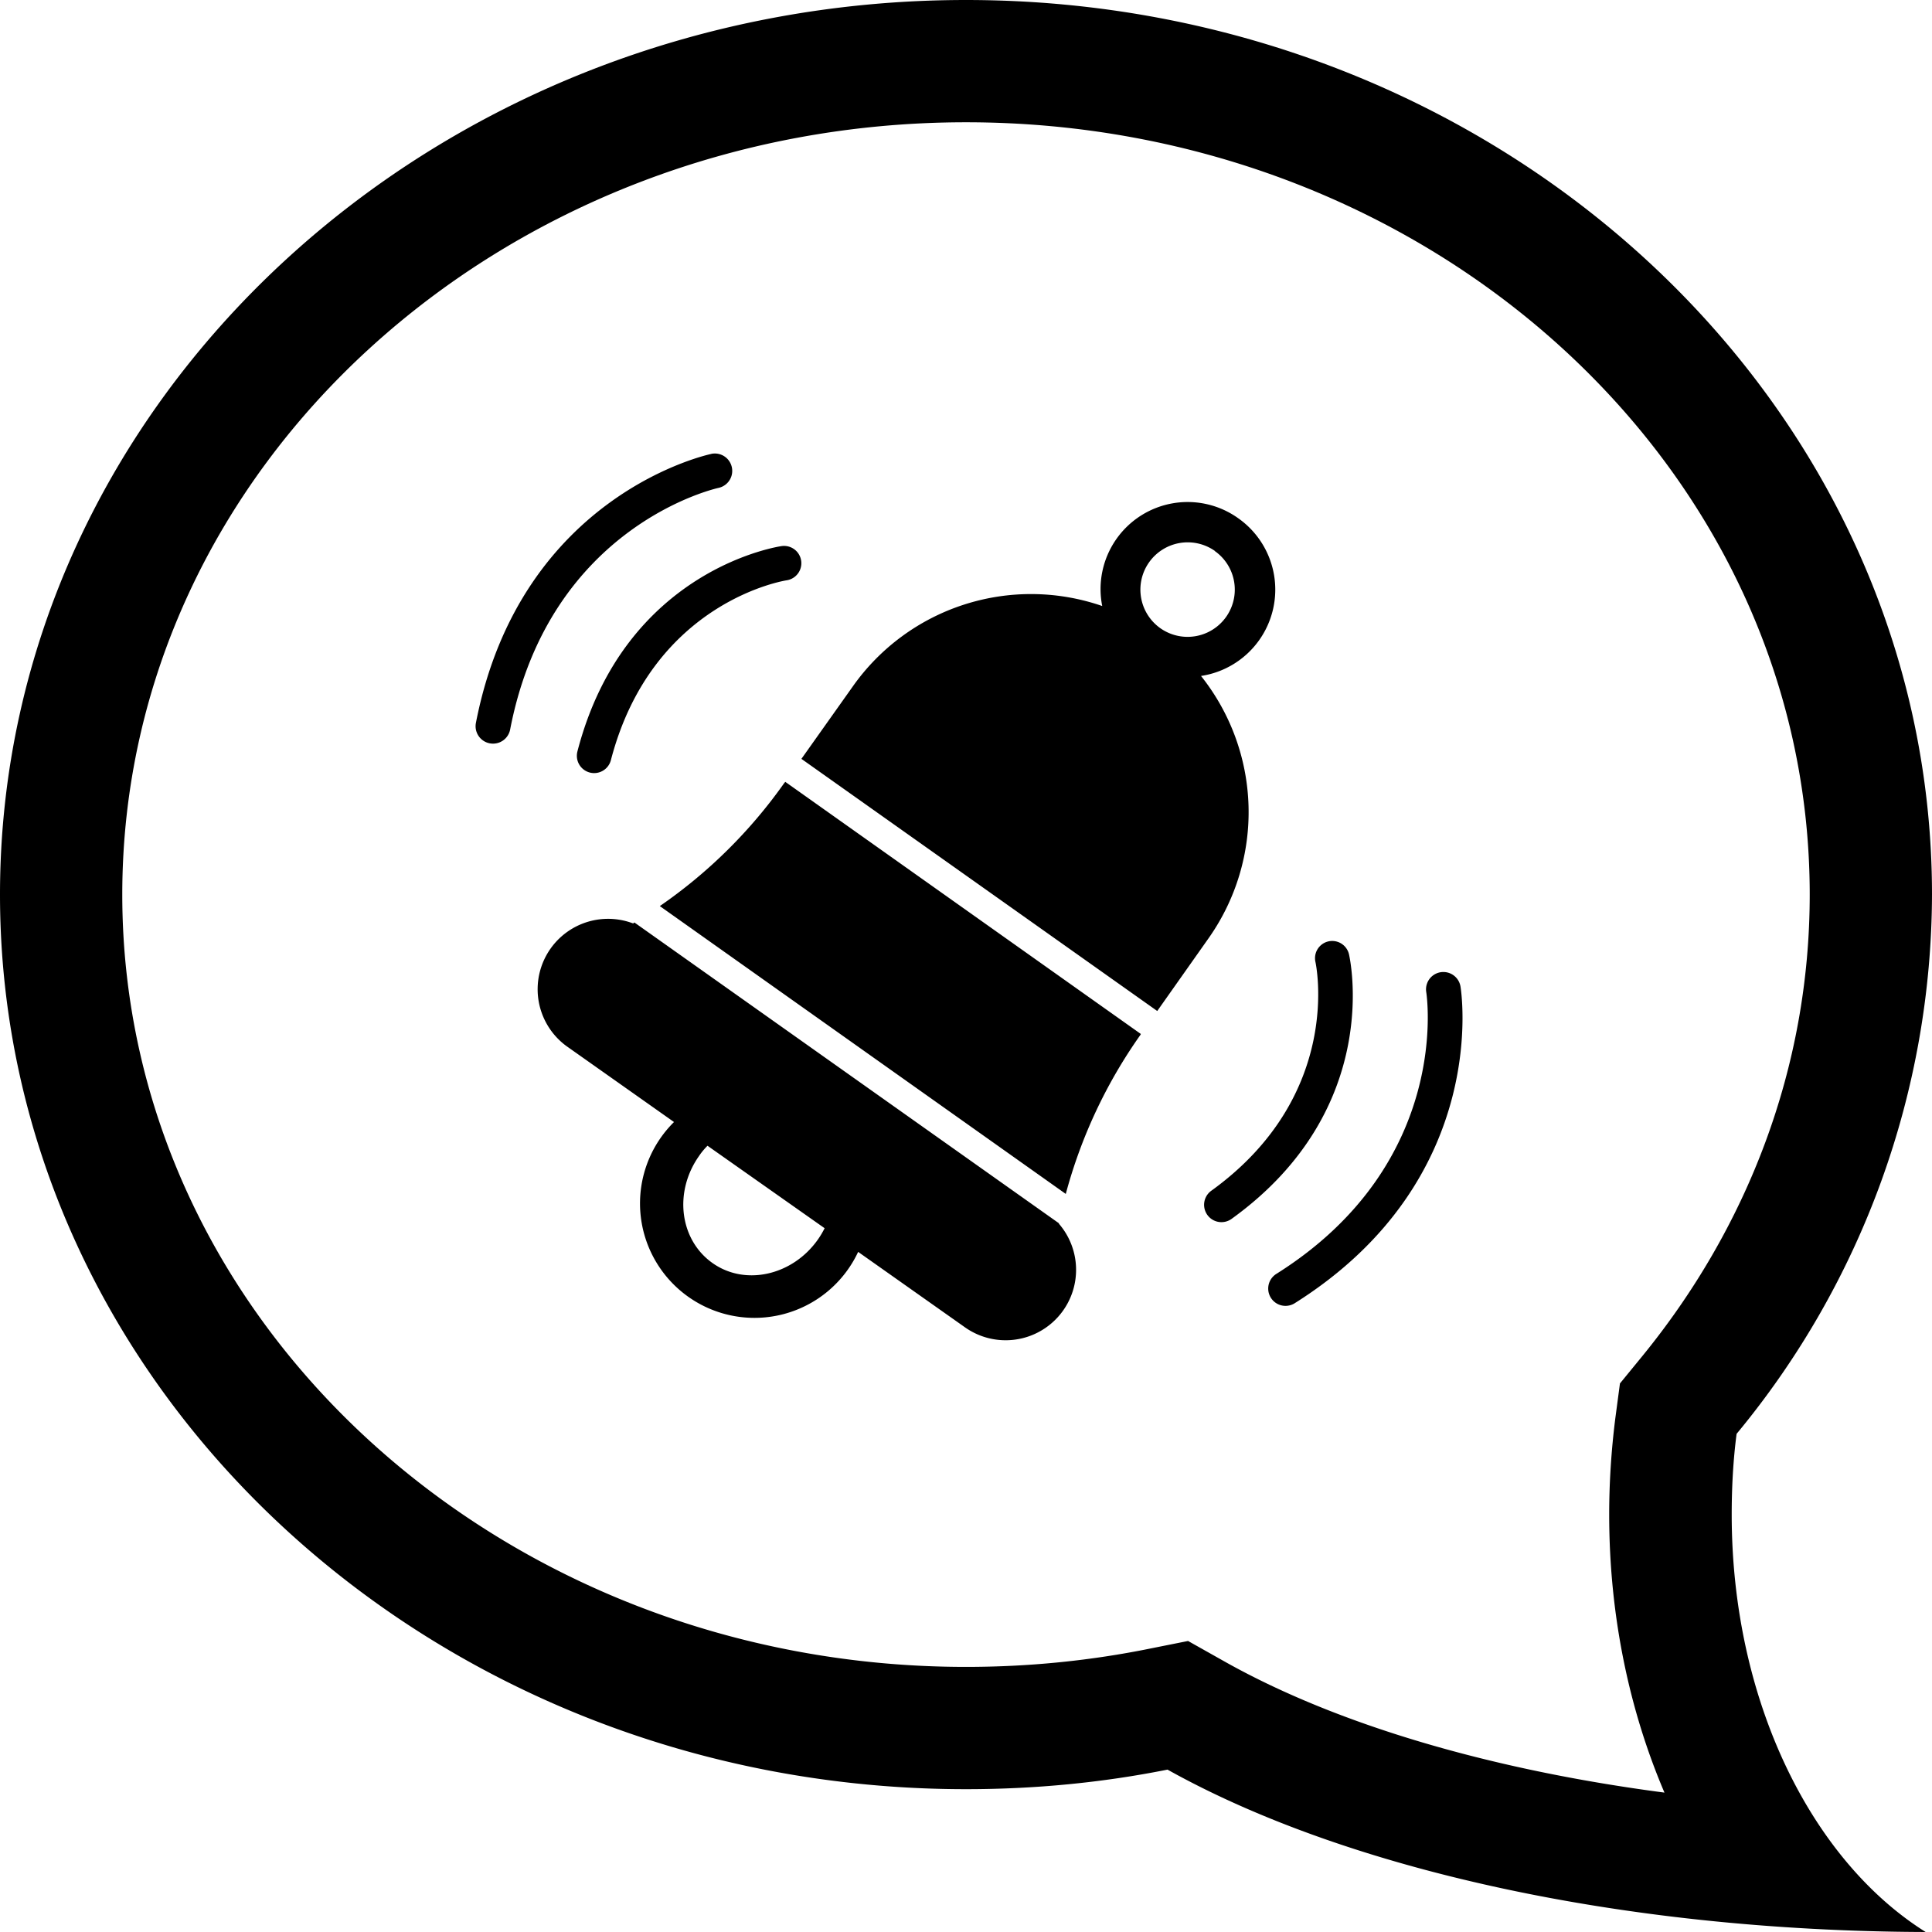
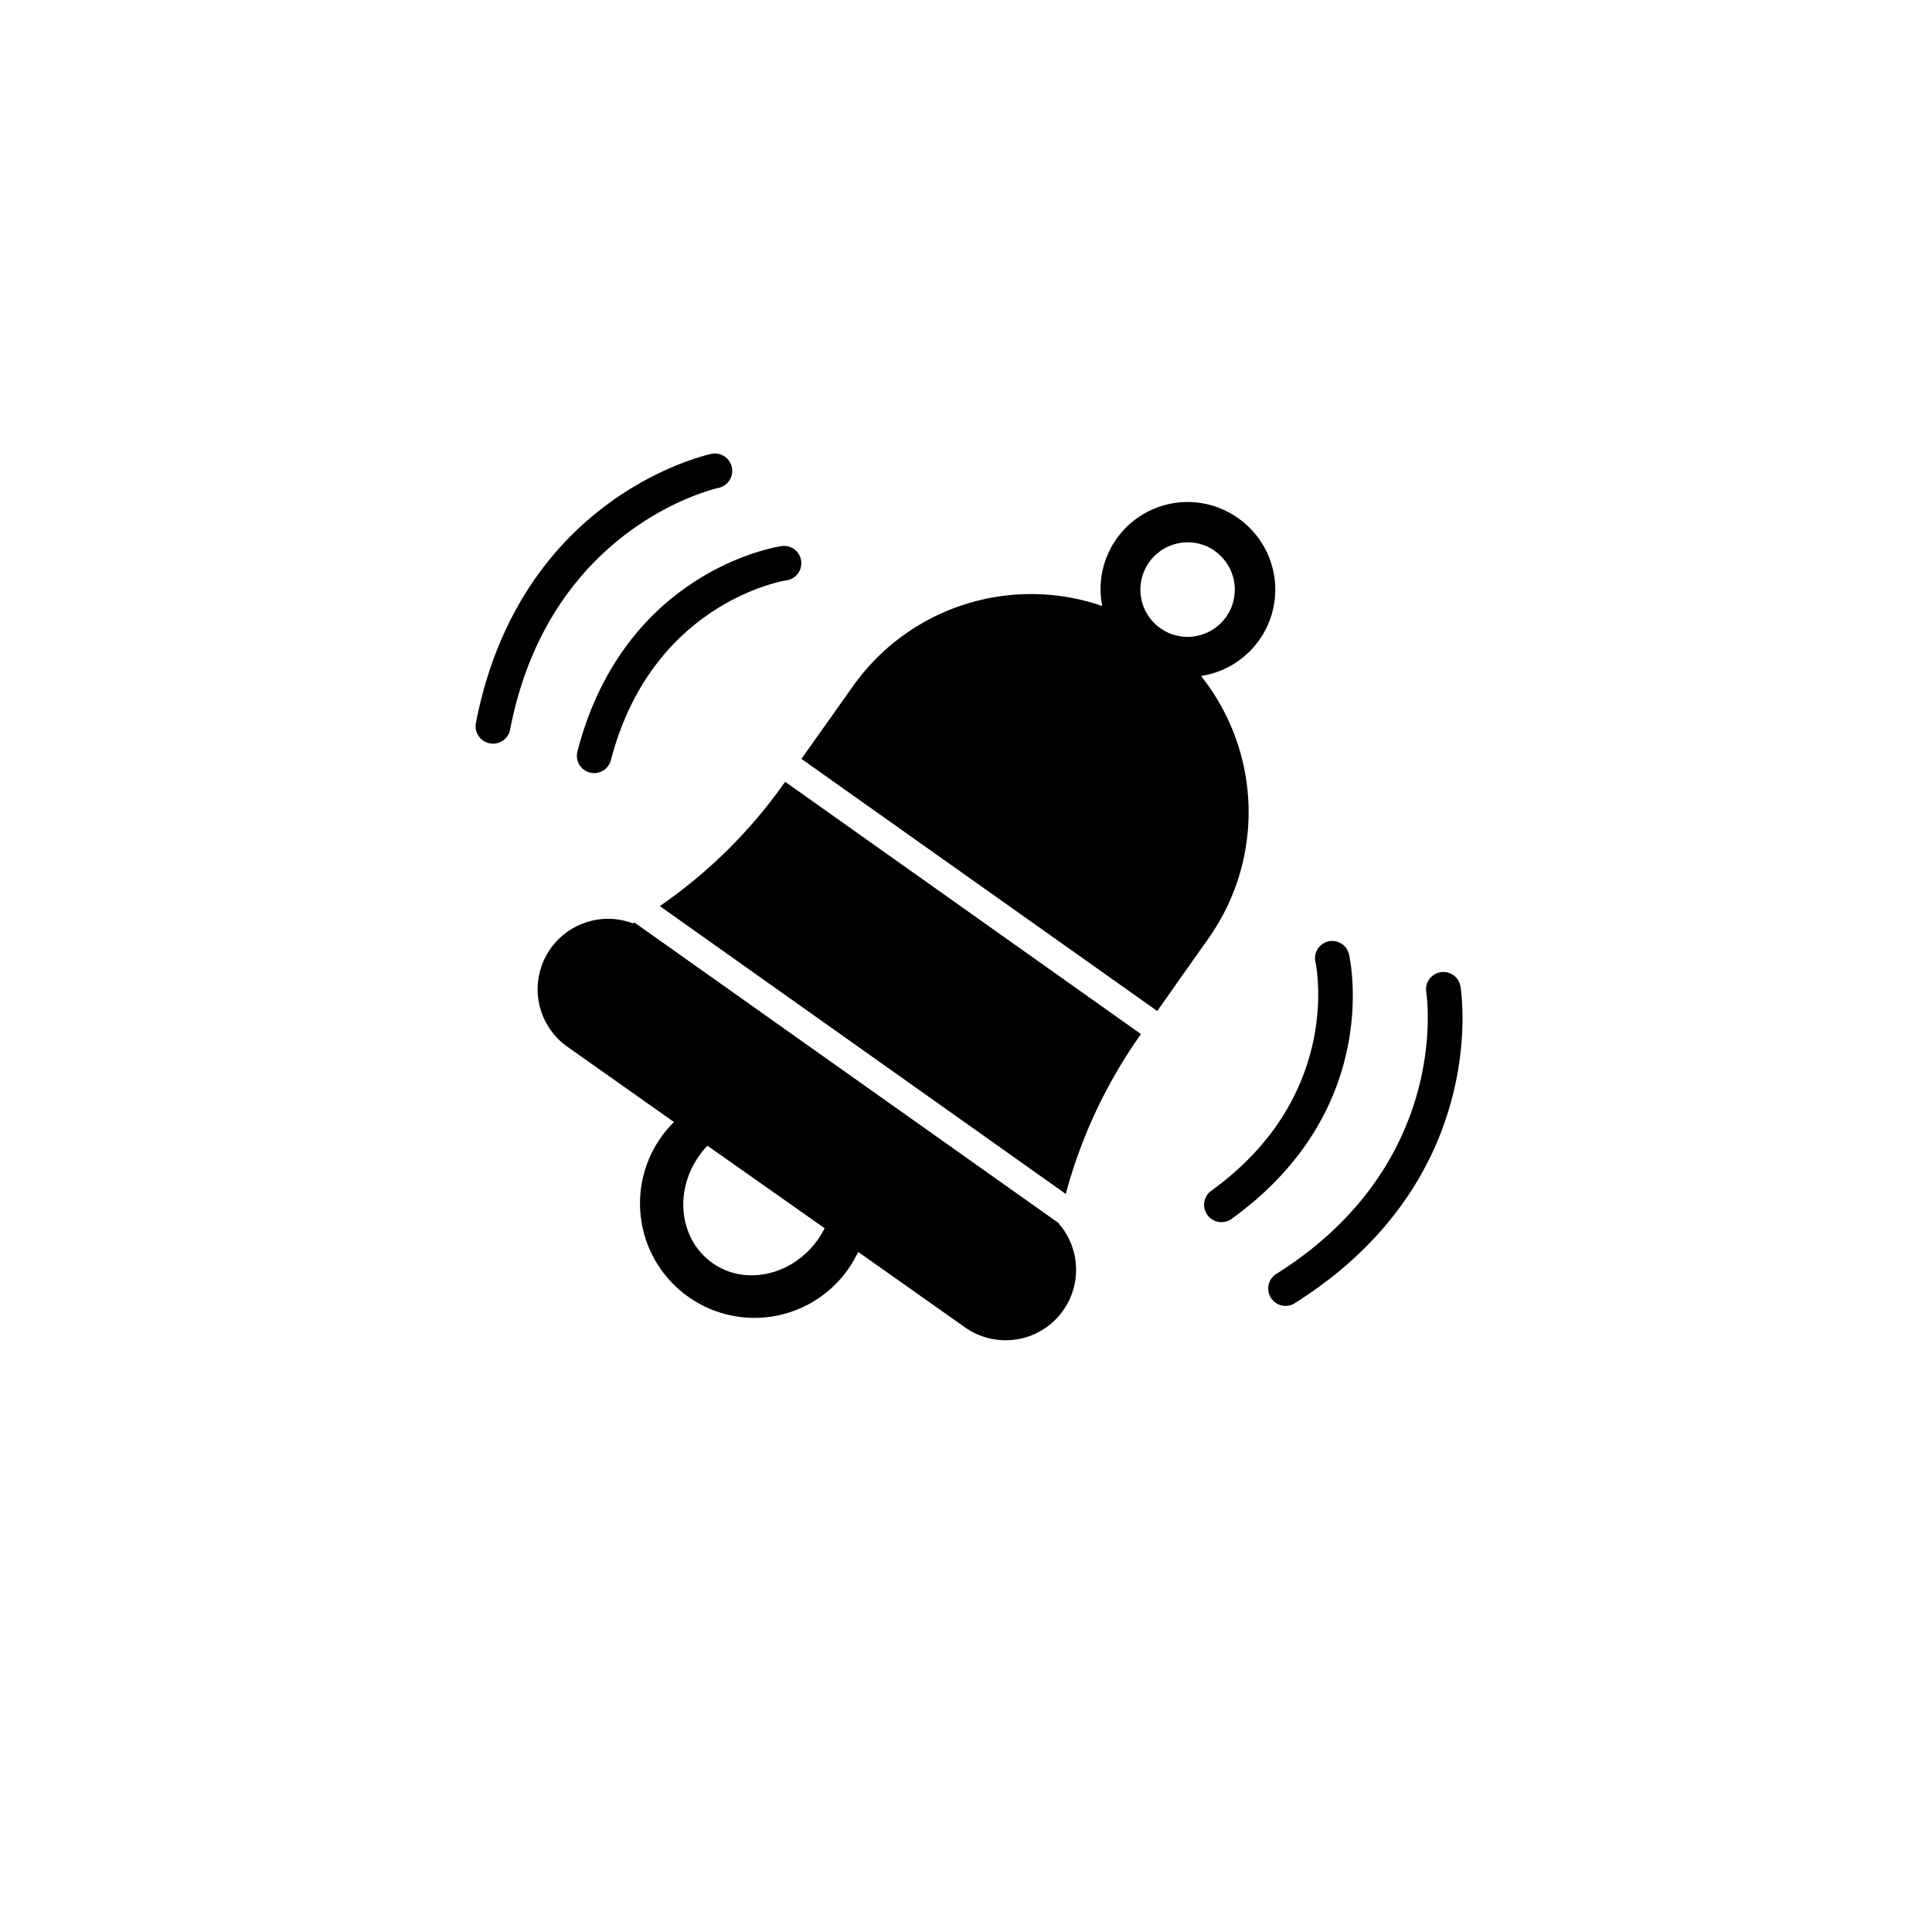
<svg xmlns="http://www.w3.org/2000/svg" xml:space="preserve" fill-rule="evenodd" stroke-linejoin="round" stroke-miterlimit="2" clip-rule="evenodd" viewBox="0 0 79 79">
-   <path d="M47.74 72.36c-2.65.53-5.41.8-8.24.8C17.7 73.16 0 56.77 0 36.58 0 16.4 17.7 0 39.5 0S79 16.4 79 36.58a34.7 34.7 0 0 1-7.99 22.05c-.14 1.07-.2 2.18-.2 3.3 0 7.59 3.25 14.13 7.93 17.07-12.6-.04-23.82-2.63-31-6.64ZM50.18 68l-1.6-.9-1.8.36c-2.35.46-4.78.7-7.28.7C20.56 68.16 5 54.12 5 36.58S20.56 5 39.5 5C58.44 5 74 19.04 74 36.58c0 7.1-2.56 13.63-6.86 18.89l-.9 1.1-.19 1.43c-.16 1.27-.25 2.59-.25 3.93 0 4.15.83 8.02 2.26 11.37-7.17-.94-13.39-2.8-17.88-5.3Z" />
  <path d="M31.96 22.33s-6.4.88-8.35 8.4a.7.7 0 0 0 1.37.35c1.7-6.52 7.18-7.35 7.18-7.35a.7.7 0 0 0-.2-1.4ZM29.09 18.56s-7.8 1.59-9.63 11a.7.7 0 0 0 1.4.27c1.62-8.4 8.52-9.88 8.52-9.88a.7.7 0 0 0-.3-1.39ZM53.79 39.34s1.2 5.41-4.26 9.35a.7.7 0 0 0 .83 1.15c6.3-4.54 4.8-10.82 4.8-10.82a.7.7 0 0 0-1.37.32ZM58.32 40.57s1.12 6.96-6.13 11.52a.7.7 0 0 0 .75 1.2c8.12-5.11 6.78-12.95 6.78-12.95a.7.7 0 0 0-1.4.23ZM43.3 50.02v.02a2.88 2.88 0 0 1-3.82 4.25l-4.39-3.1a4.68 4.68 0 1 1-7.53-5.31l-4.39-3.1a2.88 2.88 0 0 1 2.72-5.02l.05-.04 17.36 12.3Zm-9.58.2a3.6 3.6 0 0 1-.28.47c-1.04 1.47-2.97 1.9-4.3.96-1.35-.95-1.6-2.91-.55-4.39.1-.15.22-.29.34-.41l4.8 3.38Zm-1.61-18.25 14.54 10.31-.02.04a20.4 20.4 0 0 0-3.05 6.5l-16.6-11.77a20.38 20.38 0 0 0 5.08-5.02l.05-.06Zm.66-.94 2.1-2.96a8.92 8.92 0 0 1 10.2-3.29 3.56 3.56 0 0 1 5.56-3.59 3.57 3.57 0 0 1-1.52 6.45 8.94 8.94 0 0 1 .32 10.71l-2.11 2.99-14.55-10.31Zm16.9-8.5a1.93 1.93 0 1 1-2.22 3.16 1.93 1.93 0 0 1 2.23-3.16Z" />
</svg>